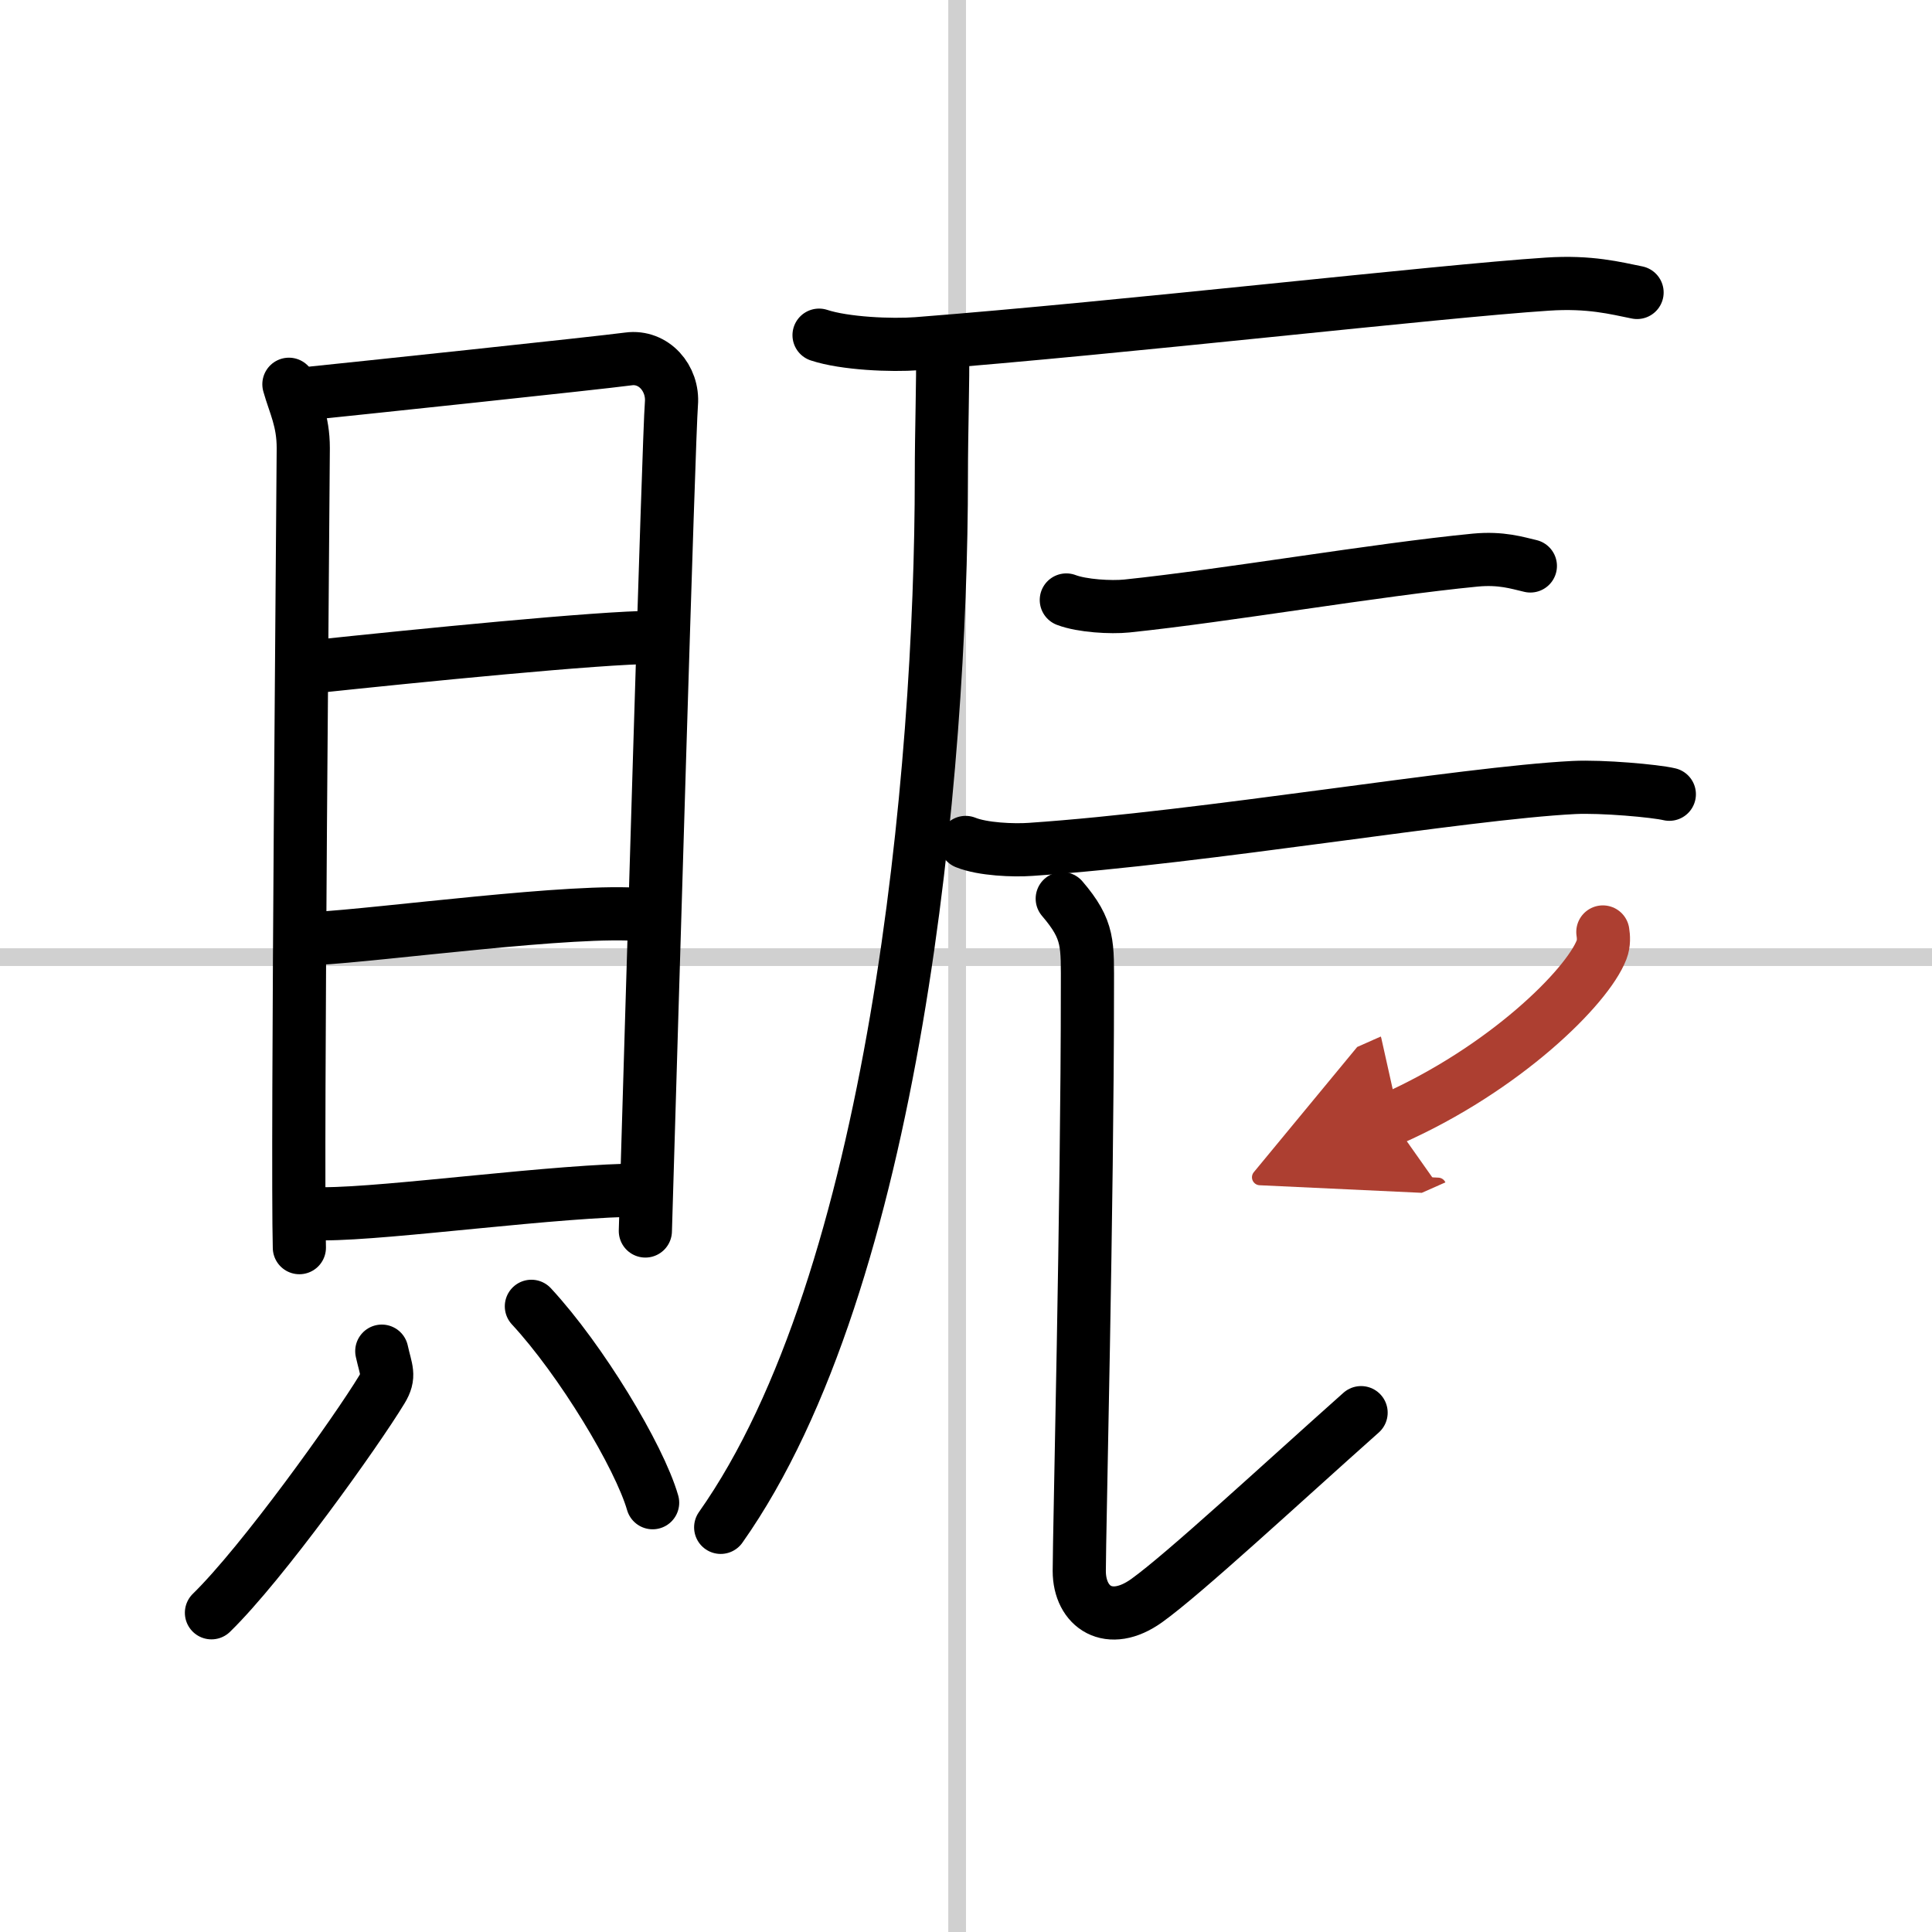
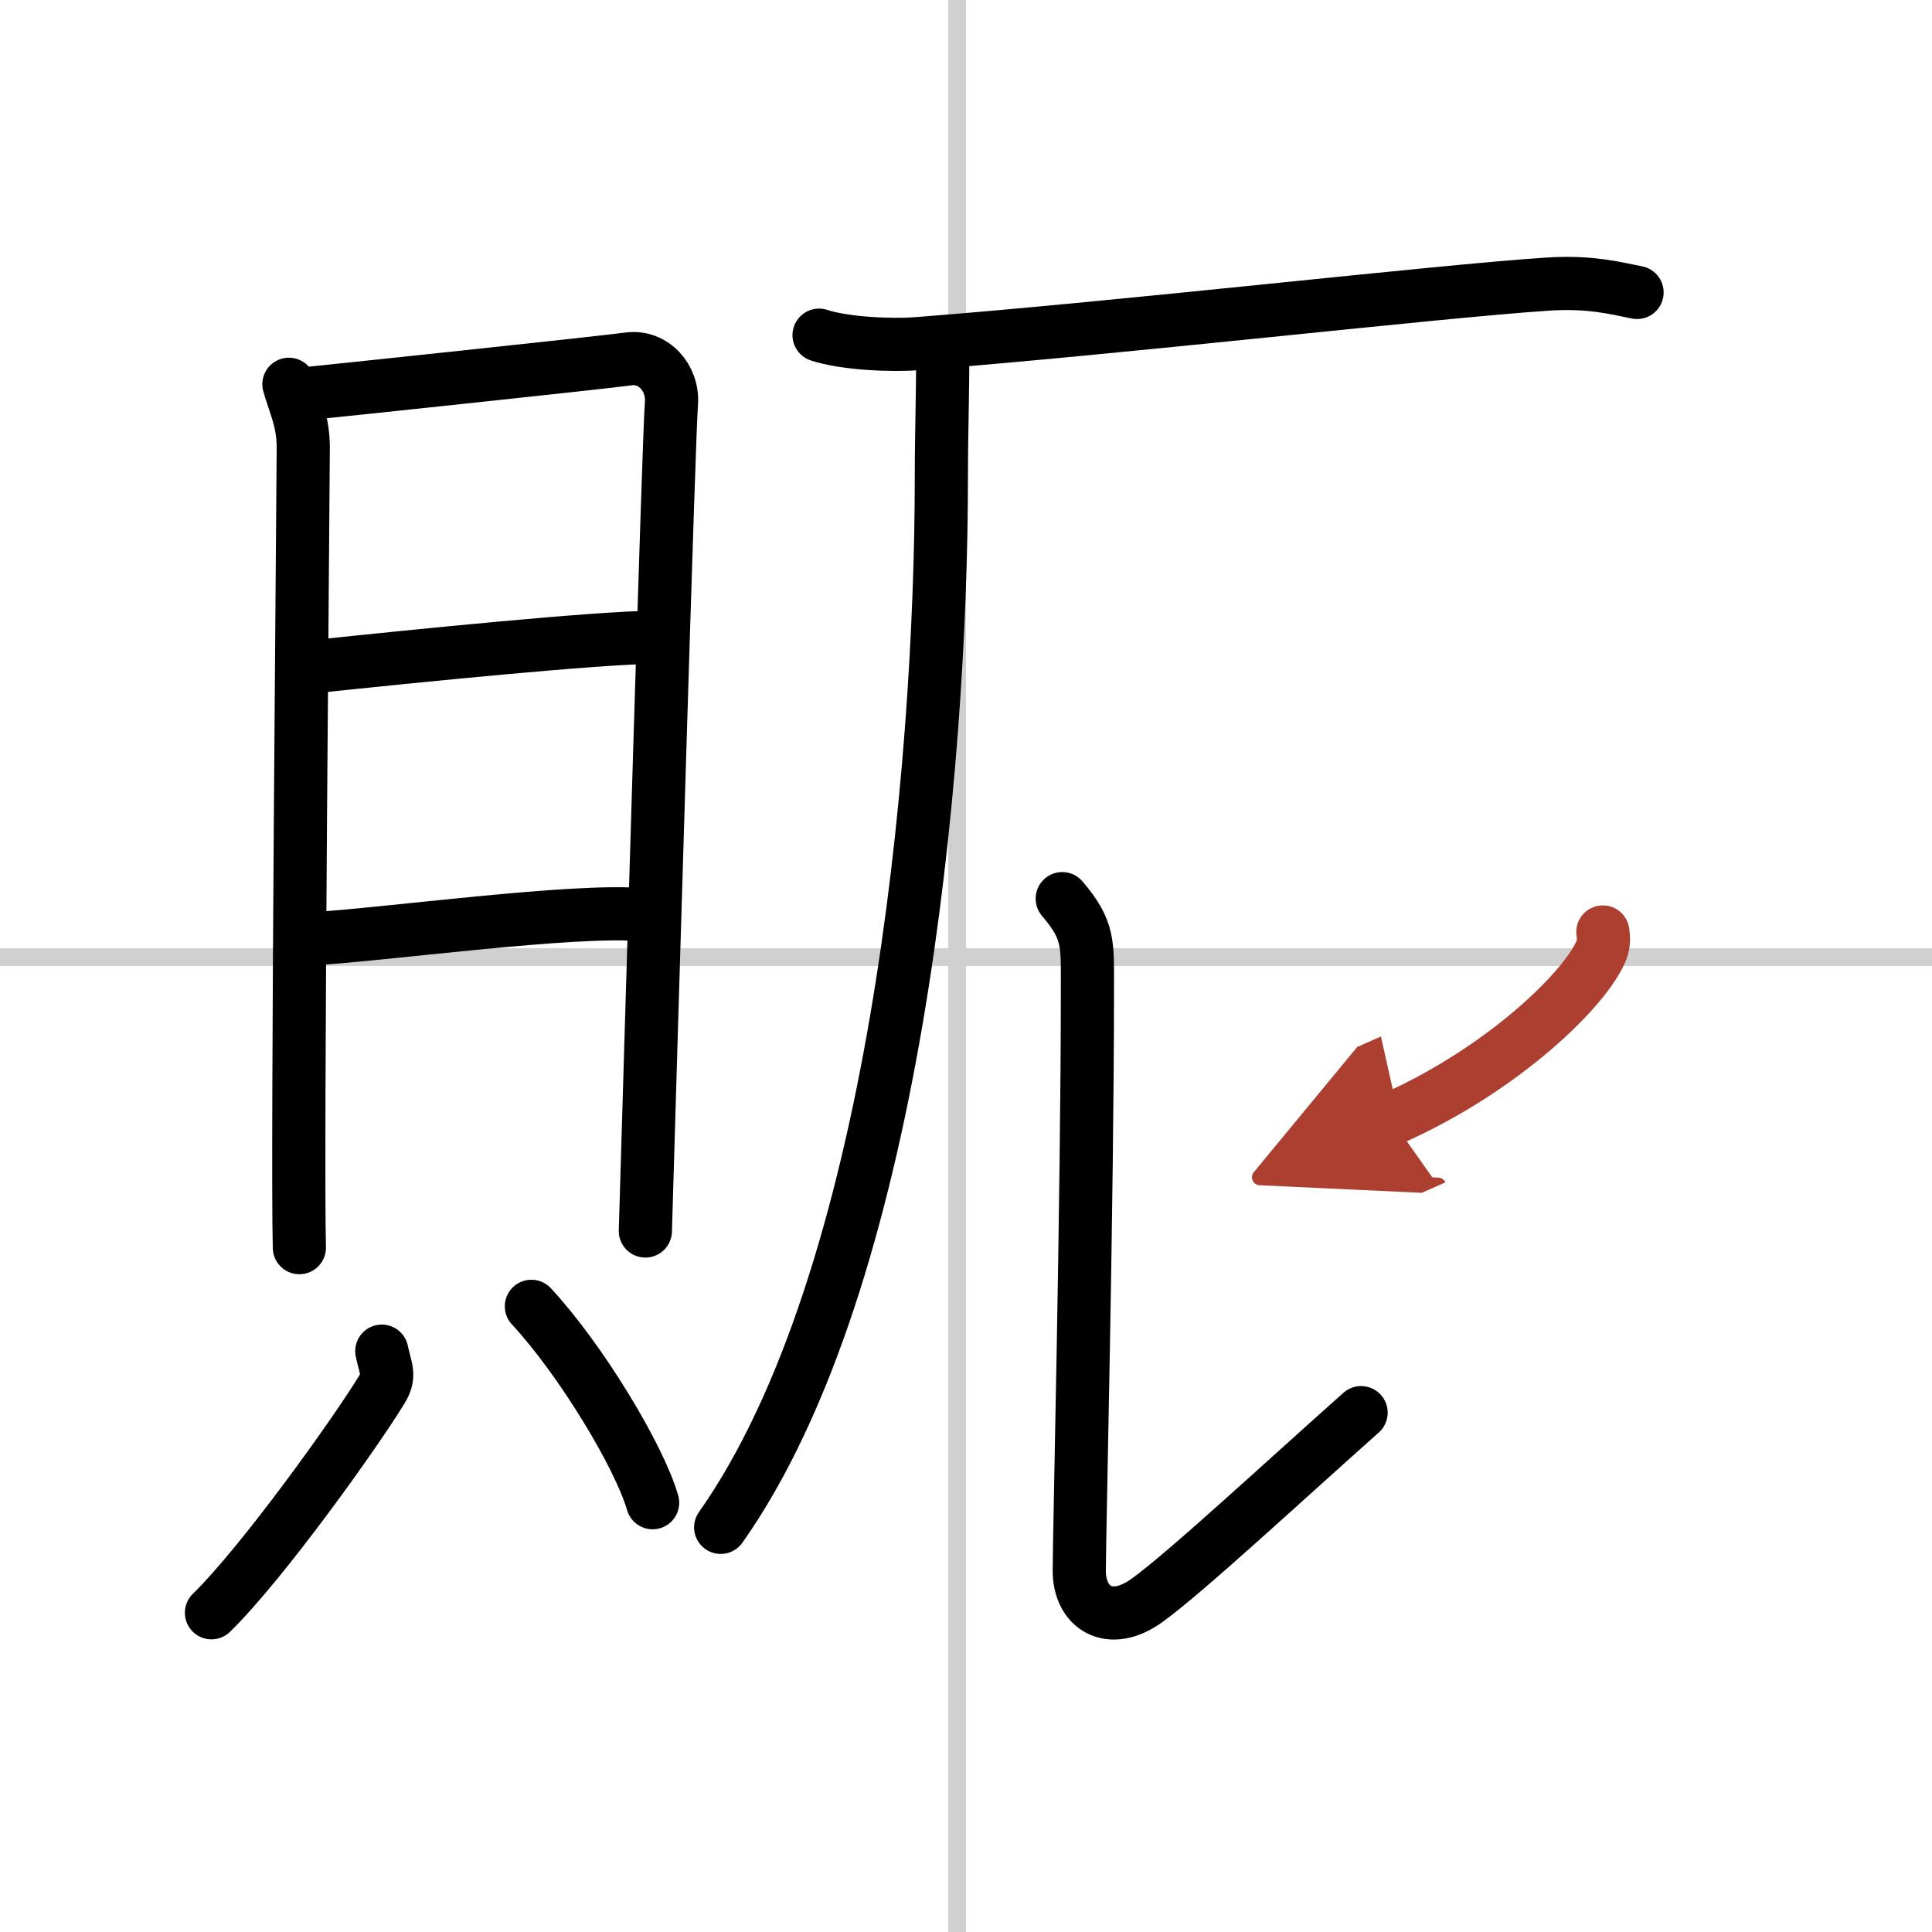
<svg xmlns="http://www.w3.org/2000/svg" width="400" height="400" viewBox="0 0 109 109">
  <defs>
    <marker id="a" markerWidth="4" orient="auto" refX="1" refY="5" viewBox="0 0 10 10">
      <polyline points="0 0 10 5 0 10 1 5" fill="#ad3f31" stroke="#ad3f31" />
    </marker>
  </defs>
  <g fill="none" stroke="#000" stroke-linecap="round" stroke-linejoin="round" stroke-width="3">
    <rect width="100%" height="100%" fill="#fff" stroke="#fff" />
    <line x1="54" x2="54" y2="109" stroke="#d0d0d0" stroke-width="1" />
    <line x2="109" y1="54" y2="54" stroke="#d0d0d0" stroke-width="1" />
    <path d="m16.3 21.68c0.33 1.17 0.81 2.04 0.81 3.6s-0.36 39.97-0.22 45.11" />
    <path d="m17.66 22.17c1.87-0.19 16.1-1.69 17.8-1.92 1.42-0.19 2.54 1.09 2.42 2.53-0.15 1.83-1.12 34.97-1.47 46.67" />
    <path d="m17.63 37.62c5.86-0.62 16.23-1.66 19.23-1.66" />
    <path d="m17.78 52.95c3.72-0.2 14.72-1.7 18.45-1.34" />
-     <path d="m18.26 68.48c3.71 0 13.23-1.34 18.04-1.34" />
    <path d="m21.54 76.23c0.24 1.09 0.48 1.38 0 2.17-1.45 2.39-6.72 9.77-9.61 12.59" />
    <path d="m29.98 73.7c2.79 3.01 6.08 8.45 6.84 11.08" />
    <path d="m46.21 18.91c1.45 0.48 4.1 0.59 5.54 0.48 11.71-0.91 29.3-2.95 35.55-3.36 2.4-0.16 3.86 0.23 5.06 0.47" />
    <path d="m53.18 19.66c0.03 1.8-0.07 4.63-0.07 7.22 0 16.63-2.62 45.37-12.45 59.29" />
-     <path d="m60.16 33.85c0.89 0.34 2.52 0.43 3.41 0.34 5.67-0.59 14.01-2.04 19.66-2.59 1.47-0.14 2.37 0.16 3.11 0.33" />
-     <path d="m54.48 47.53c0.96 0.39 2.71 0.46 3.67 0.39 9.85-0.67 24.35-3.17 30.64-3.49 1.59-0.08 4.6 0.19 5.39 0.38" />
    <path d="m59.93 50.7c1.53 1.79 1.42 2.55 1.42 5.1 0 12.06-0.46 30.79-0.46 32.83s1.68 3.2 3.81 1.67 7.55-6.56 12.09-10.6" />
    <path d="m90.43 52.58c0.04 0.25 0.07 0.64-0.07 1-0.81 2.11-5.48 6.73-11.87 9.56" marker-end="url(#a)" stroke="#ad3f31" />
  </g>
</svg>